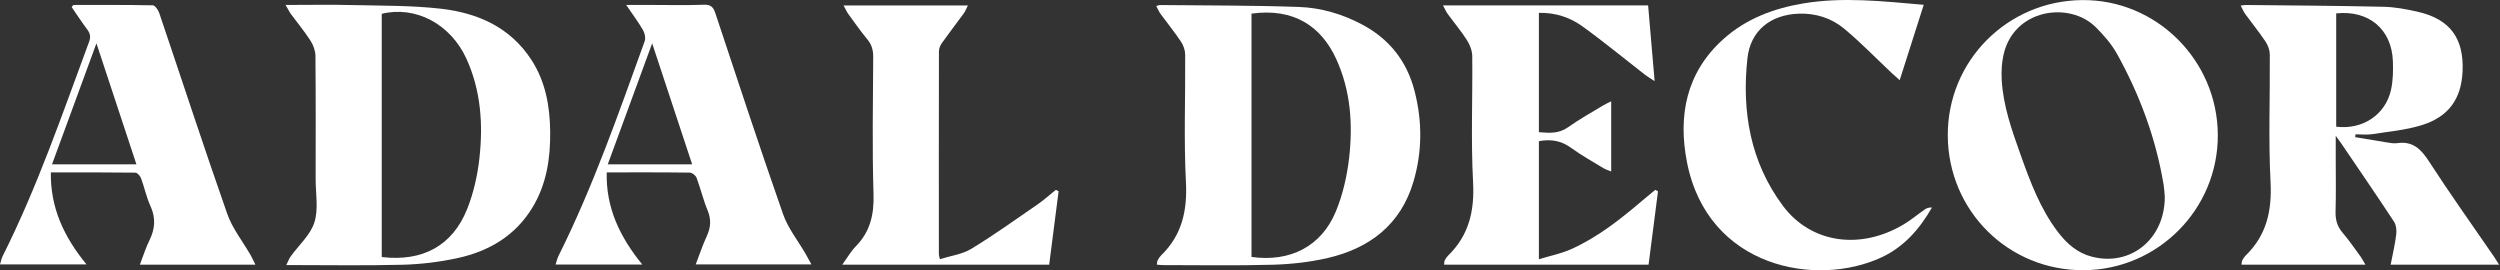
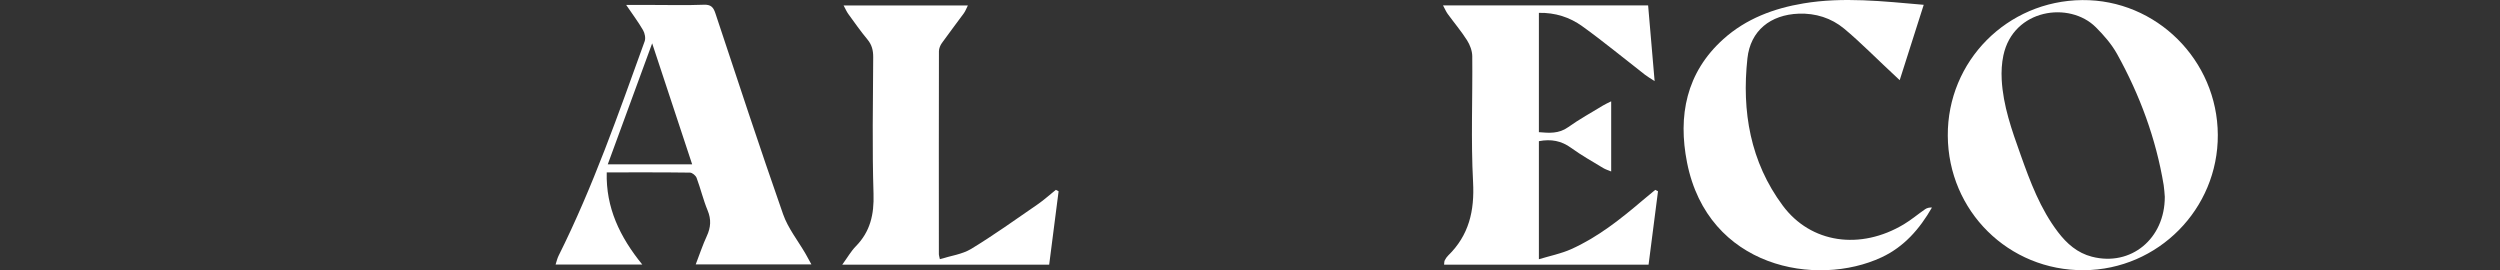
<svg xmlns="http://www.w3.org/2000/svg" width="1489" height="161" viewBox="0 0 1489 161" fill="none">
  <rect x="0" y="0" width="1489" height="161" fill="#333333" stroke="none" />
-   <path d="M1334.55 3.31C1336.18 3.13 1336.97 2.96 1337.76 2.97C1365.08 3.27 1392.4 3.42 1419.71 4.04C1426.48 4.19 1433.3 5.49 1439.93 6.99C1459.2 11.36 1467.62 22.79 1466.7 42.62C1465.94 58.94 1458.37 69.67 1442.16 74.61C1432.71 77.49 1422.64 78.4 1412.81 79.91C1409.6 80.4 1406.24 79.99 1402.96 79.99C1402.89 80.55 1402.82 81.11 1402.75 81.68C1408.95 82.72 1415.15 83.81 1421.37 84.79C1423.5 85.12 1425.74 85.56 1427.83 85.26C1437.08 83.94 1441.96 88.8 1446.71 96.14C1459.1 115.29 1472.38 133.86 1485.29 152.67C1486.29 154.13 1487.21 155.66 1488.47 157.62C1466.85 157.62 1445.81 157.62 1423.88 157.62C1425.05 151.53 1426.46 145.64 1427.2 139.66C1427.51 137.16 1427.16 133.98 1425.83 131.96C1415.49 116.24 1404.83 100.73 1394.27 85.16C1393.55 84.1 1392.76 83.08 1391.16 80.89C1391.16 86.24 1391.16 90.29 1391.16 94.35C1391.16 104.85 1391.38 115.35 1391.06 125.84C1390.91 130.77 1391.98 134.79 1395.24 138.6C1399.14 143.14 1402.52 148.12 1406.06 152.96C1406.98 154.22 1407.67 155.65 1408.83 157.62C1383.73 157.62 1359.55 157.62 1335.04 157.62C1335.21 156.58 1335.16 155.71 1335.5 155.05C1336.02 154.02 1336.69 153 1337.51 152.2C1349.95 140.12 1353.23 125.57 1352.34 108.4C1351.03 83.14 1352.08 57.76 1351.89 32.44C1351.87 29.85 1350.8 26.94 1349.34 24.76C1345.54 19.09 1341.22 13.78 1337.2 8.26C1336.22 6.89 1335.59 5.27 1334.55 3.31ZM1391.44 75.47C1407.19 77.4 1420.86 68.36 1424.12 53.37C1425.3 47.94 1425.4 42.15 1425.21 36.56C1424.57 17.46 1410.9 5.92 1391.44 7.97C1391.44 30.45 1391.44 52.98 1391.44 75.47Z" fill="white" />
-   <path d="M170.08 2.95C184.13 2.95 196.77 2.7 209.4 3.01C227.19 3.44 245.09 3.18 262.72 5.21C284.52 7.72 303.87 16.2 316.5 35.64C324.96 48.67 327.53 63.33 327.69 78.51C327.85 94.36 325.53 109.74 317.13 123.59C306.9 140.45 291.18 149.67 272.5 153.72C261.84 156.04 250.8 157.39 239.9 157.68C217.11 158.27 194.29 157.86 170.53 157.86C171.56 155.78 172.12 154.14 173.08 152.79C177.93 146.03 184.86 139.98 187.25 132.46C189.76 124.58 187.99 115.33 188 106.68C188.03 82.2 188.11 57.71 187.88 33.23C187.85 30.19 186.59 26.8 184.92 24.2C181.42 18.75 177.23 13.75 173.39 8.51C172.37 7.13 171.61 5.55 170.08 2.95ZM227.36 153.09C251.65 155.97 269.49 146.39 278.23 124.52C282.06 114.94 284.41 104.45 285.55 94.17C287.78 73.97 286.43 53.89 277.81 34.99C268.38 14.3 247.55 3.29 227.36 8.22C227.36 56.41 227.36 104.64 227.36 153.09Z" fill="white" />
-   <path d="M688.67 3.6C689.81 3.26 690.26 3 690.7 3C718.34 3.3 745.99 3.17 773.6 4.14C786.76 4.6 799.49 8.33 811.3 14.61C827.5 23.22 837.9 36.41 842.49 54.11C847.19 72.23 847.13 90.46 841.8 108.35C834.21 133.84 815.73 147.91 790.71 153.68C780.09 156.13 769.02 157.37 758.11 157.67C736.31 158.29 714.48 157.89 692.66 157.89C691.55 157.89 690.44 157.73 689.02 157.62C689.21 156.53 689.17 155.67 689.51 155.01C690.04 153.98 690.7 152.96 691.52 152.16C703.96 140.08 707.23 125.54 706.34 108.38C705.03 83.13 706.08 57.76 705.89 32.45C705.87 29.86 704.82 26.94 703.36 24.76C699.57 19.1 695.25 13.79 691.23 8.27C690.24 6.92 689.59 5.31 688.67 3.6ZM745.39 153.03C768.34 156.26 787.03 146.75 795.6 126.02C799.73 116.04 802.26 105.06 803.51 94.3C805.85 74.11 804.49 54 795.84 35.12C786.91 15.64 770.62 4.65 745.39 8.11C745.39 56.3 745.39 104.54 745.39 153.03Z" fill="white" />
  <path d="M1320.93 80.3C1321.16 124.44 1285.39 160.61 1241.19 160.93C1196.33 161.26 1160.35 125.71 1160.1 80.79C1159.85 36.36 1195.48 0.45 1240.19 0.05C1284.32 -0.33 1320.7 35.83 1320.93 80.3ZM1289.35 117.22C1289.14 114.9 1289.06 112.56 1288.69 110.27C1284.11 82.59 1274.51 56.64 1260.95 32.19C1257.7 26.33 1253.07 21.02 1248.3 16.25C1232.58 0.53 1199.14 5.27 1193.22 32.98C1192.23 37.63 1191.96 42.57 1192.21 47.33C1193.02 62.97 1198.27 77.6 1203.46 92.16C1209.21 108.3 1215.2 124.4 1225.74 138.23C1230.99 145.11 1237.3 150.68 1245.96 152.9C1269.19 158.87 1289.42 142.17 1289.35 117.22Z" fill="white" />
  <path d="M860.1 157.62C860.23 156.61 860.15 155.74 860.49 155.07C861 154.04 861.68 153.02 862.5 152.22C874.91 140.13 878.28 125.62 877.36 108.44C876.03 83.52 877.13 58.47 876.88 33.48C876.85 30.28 875.51 26.74 873.77 23.99C870.29 18.53 866.07 13.54 862.25 8.29C861.26 6.93 860.6 5.32 859.47 3.23C900.63 3.23 940.87 3.23 981.62 3.23C982.87 17.8 984.12 32.3 985.49 48.31C982.8 46.55 981.21 45.65 979.78 44.54C967.3 34.86 955.12 24.77 942.3 15.56C934.96 10.29 926.31 7.45 916.56 7.66C916.56 31.32 916.56 54.85 916.56 78.72C922.61 79.23 928.4 79.74 933.99 75.75C940.62 71.02 947.8 67.08 954.76 62.83C956.1 62.01 957.56 61.39 959.62 60.35C959.62 74.61 959.62 87.99 959.62 102.13C957.89 101.4 956.24 100.92 954.81 100.05C948.41 96.16 941.83 92.49 935.79 88.09C929.97 83.86 923.83 82.69 916.56 84.09C916.56 106.89 916.56 129.92 916.56 154.4C923.24 152.37 929.75 151.09 935.67 148.45C951.63 141.32 965.2 130.51 978.43 119.26C980.89 117.17 983.39 115.14 985.88 113.08C986.42 113.36 986.96 113.63 987.51 113.91C985.65 128.4 983.79 142.88 981.89 157.62C941.17 157.62 900.78 157.62 860.1 157.62Z" fill="white" />
-   <path d="M43.62 2.96C59.42 2.96 75.22 2.84 91.01 3.17C92.36 3.2 94.24 5.98 94.87 7.83C108.37 47.69 121.42 87.7 135.36 127.4C138.43 136.15 144.6 143.82 149.3 152.01C150.24 153.64 151 155.37 152.13 157.63C129 157.63 106.76 157.63 83.3 157.63C85.3 152.47 86.8 147.6 89.03 143.08C92.4 136.25 92.86 129.75 89.59 122.65C87.17 117.4 86.02 111.58 83.99 106.13C83.48 104.76 81.79 102.85 80.63 102.83C64.01 102.61 47.39 102.68 30.29 102.68C29.95 123.73 38.07 141.09 51.52 157.47C33.64 157.47 17.13 157.47 0 157.47C0.54 155.76 0.84 154.01 1.6 152.49C22.27 111.35 37.12 67.88 53.08 24.84C54.14 21.97 53.75 19.95 51.98 17.59C48.73 13.27 45.78 8.72 42.71 4.27C43.01 3.84 43.31 3.4 43.62 2.96ZM81.25 97.88C73.38 74.04 65.66 50.68 57.44 25.81C48.31 50.68 39.72 74.09 30.98 97.88C47.88 97.88 64.15 97.88 81.25 97.88Z" fill="white" />
  <path d="M414.37 157.48C416.64 151.59 418.5 145.94 420.98 140.58C423.36 135.43 423.69 130.7 421.46 125.33C418.86 119.05 417.29 112.35 414.91 105.97C414.39 104.57 412.33 102.83 410.95 102.81C394.63 102.59 378.31 102.67 361.37 102.67C360.81 123.66 369.13 141.06 382.53 157.55C364.55 157.55 348.02 157.55 330.91 157.55C331.54 155.66 331.91 153.89 332.69 152.33C353.25 111.15 368.34 67.77 383.96 24.6C384.64 22.71 384.06 19.79 383 17.97C380.23 13.17 376.88 8.71 372.96 2.95C379.22 2.95 383.96 2.95 388.7 2.95C398.86 2.95 409.04 3.21 419.19 2.82C423.39 2.66 424.87 4.24 426.09 7.93C439.35 47.87 452.49 87.85 466.4 127.56C469.36 136.01 475.32 143.4 479.87 151.29C480.91 153.09 481.88 154.94 483.27 157.47C460.05 157.48 437.73 157.48 414.37 157.48ZM412.25 97.89C404.36 74.01 396.65 50.66 388.43 25.81C379.3 50.7 370.71 74.11 361.98 97.89C378.93 97.89 395.2 97.89 412.25 97.89Z" fill="white" />
-   <path d="M1145.77 2.86C1140.94 18.02 1136.36 32.38 1131.46 47.75C1129.45 45.96 1128.06 44.76 1126.72 43.51C1117.28 34.63 1108.25 25.26 1098.29 17C1090.73 10.73 1081.31 7.77 1071.31 8.14C1054.53 8.77 1042.56 18.19 1040.76 34.79C1037.34 66.29 1042.45 96.42 1061.82 122.47C1078.54 144.95 1108.02 149.14 1133.98 133.56C1138.39 130.92 1142.35 127.55 1146.59 124.62C1147.68 123.87 1149.03 123.51 1150.66 123.62C1143.34 136.39 1134.03 147.02 1120.72 153.24C1081.94 171.36 1017.22 159.6 1004.8 96.79C999.32 69.07 1004.23 43.2 1026.49 23.24C1040.03 11.1 1056.54 4.95 1074.22 2.01C1097.82 -1.91 1121.36 0.75 1145.77 2.86Z" fill="white" />
+   <path d="M1145.77 2.86C1140.94 18.02 1136.36 32.38 1131.46 47.75C1117.28 34.63 1108.25 25.26 1098.29 17C1090.73 10.73 1081.31 7.77 1071.31 8.14C1054.53 8.77 1042.56 18.19 1040.76 34.79C1037.34 66.29 1042.45 96.42 1061.82 122.47C1078.54 144.95 1108.02 149.14 1133.98 133.56C1138.39 130.92 1142.35 127.55 1146.59 124.62C1147.68 123.87 1149.03 123.51 1150.66 123.62C1143.34 136.39 1134.03 147.02 1120.72 153.24C1081.94 171.36 1017.22 159.6 1004.8 96.79C999.32 69.07 1004.23 43.2 1026.49 23.24C1040.03 11.1 1056.54 4.95 1074.22 2.01C1097.82 -1.91 1121.36 0.75 1145.77 2.86Z" fill="white" />
  <path d="M501.65 157.62C504.86 153.21 506.9 149.57 509.72 146.7C518.35 137.92 520.65 127.7 520.27 115.48C519.43 88.35 519.94 61.17 520.08 34.02C520.1 29.99 519.29 26.68 516.65 23.51C512.61 18.65 508.97 13.45 505.25 8.33C504.26 6.96 503.59 5.36 502.44 3.25C527.44 3.25 551.52 3.25 576.47 3.25C575.57 5.02 575.01 6.61 574.06 7.91C569.75 13.84 565.26 19.63 561.01 25.6C560.03 26.98 559.23 28.87 559.23 30.53C559.14 70.85 559.17 111.17 559.19 151.49C559.19 151.97 559.38 152.44 559.78 154.36C566.18 152.35 573.05 151.5 578.45 148.23C591.92 140.05 604.78 130.84 617.77 121.89C621.66 119.21 625.19 116.02 628.88 113.06C629.42 113.35 629.96 113.64 630.5 113.93C628.64 128.42 626.78 142.9 624.89 157.64C584.18 157.62 543.79 157.62 501.65 157.62Z" fill="white" />
</svg>